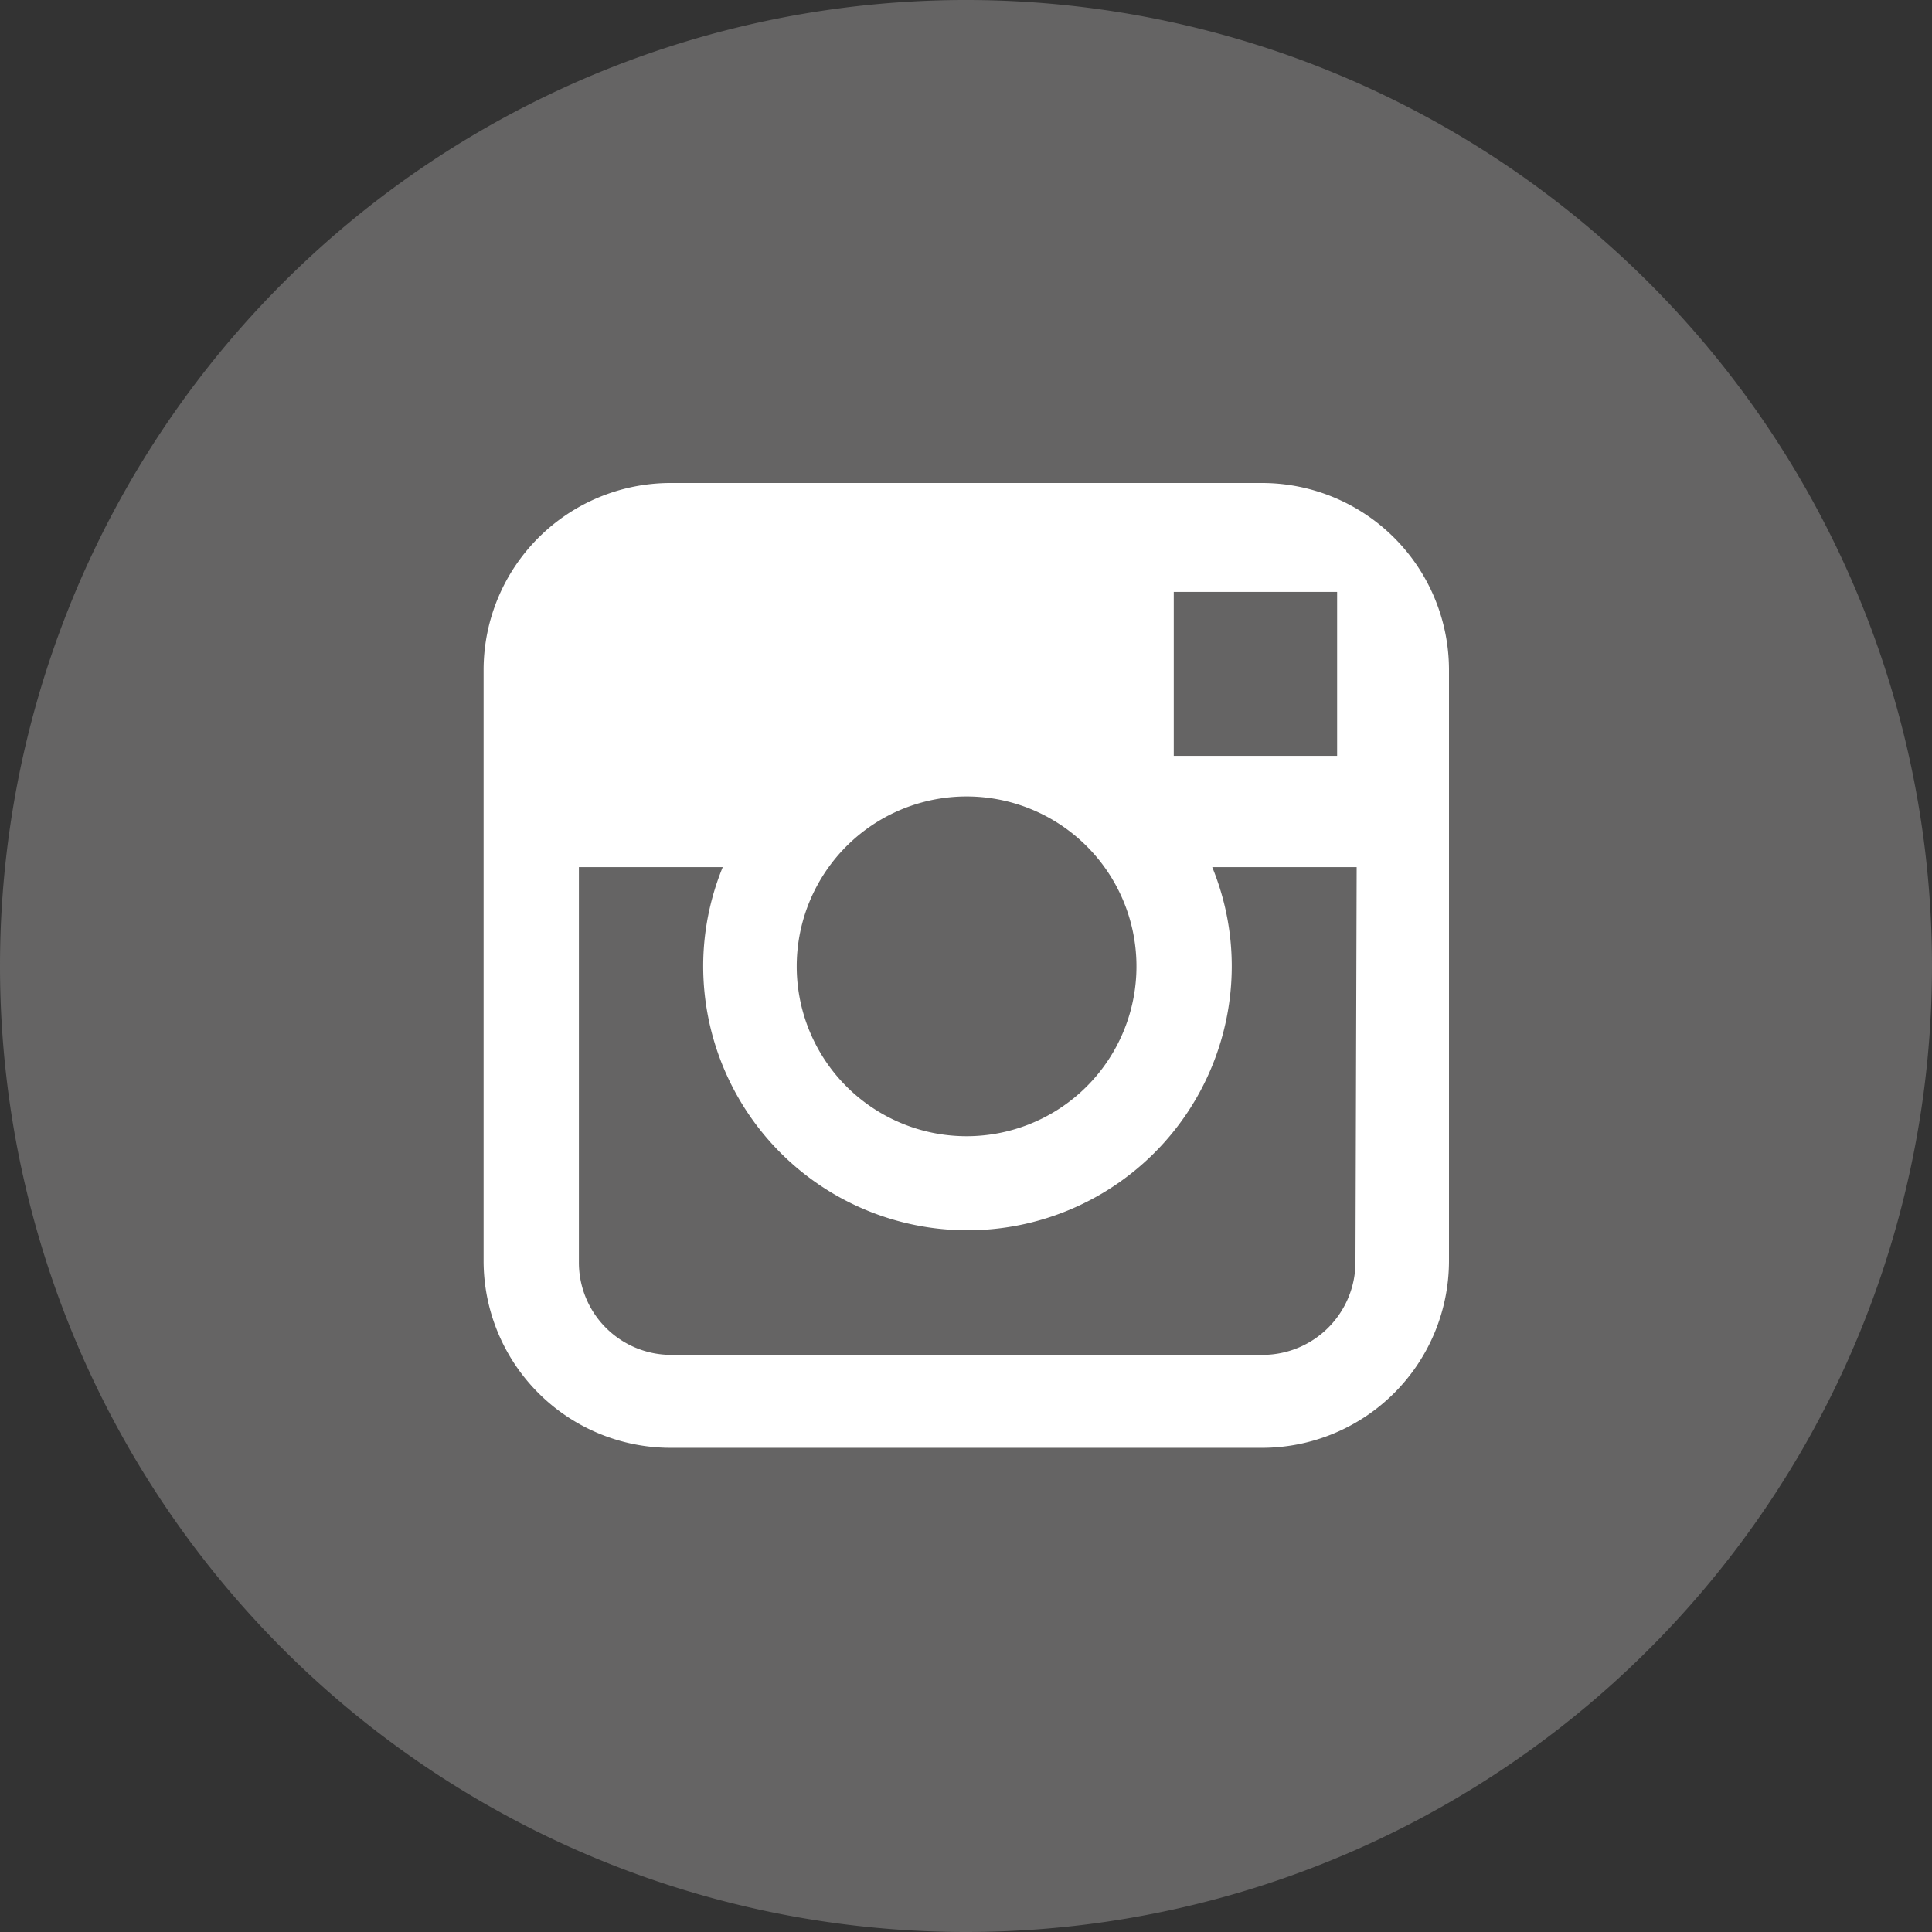
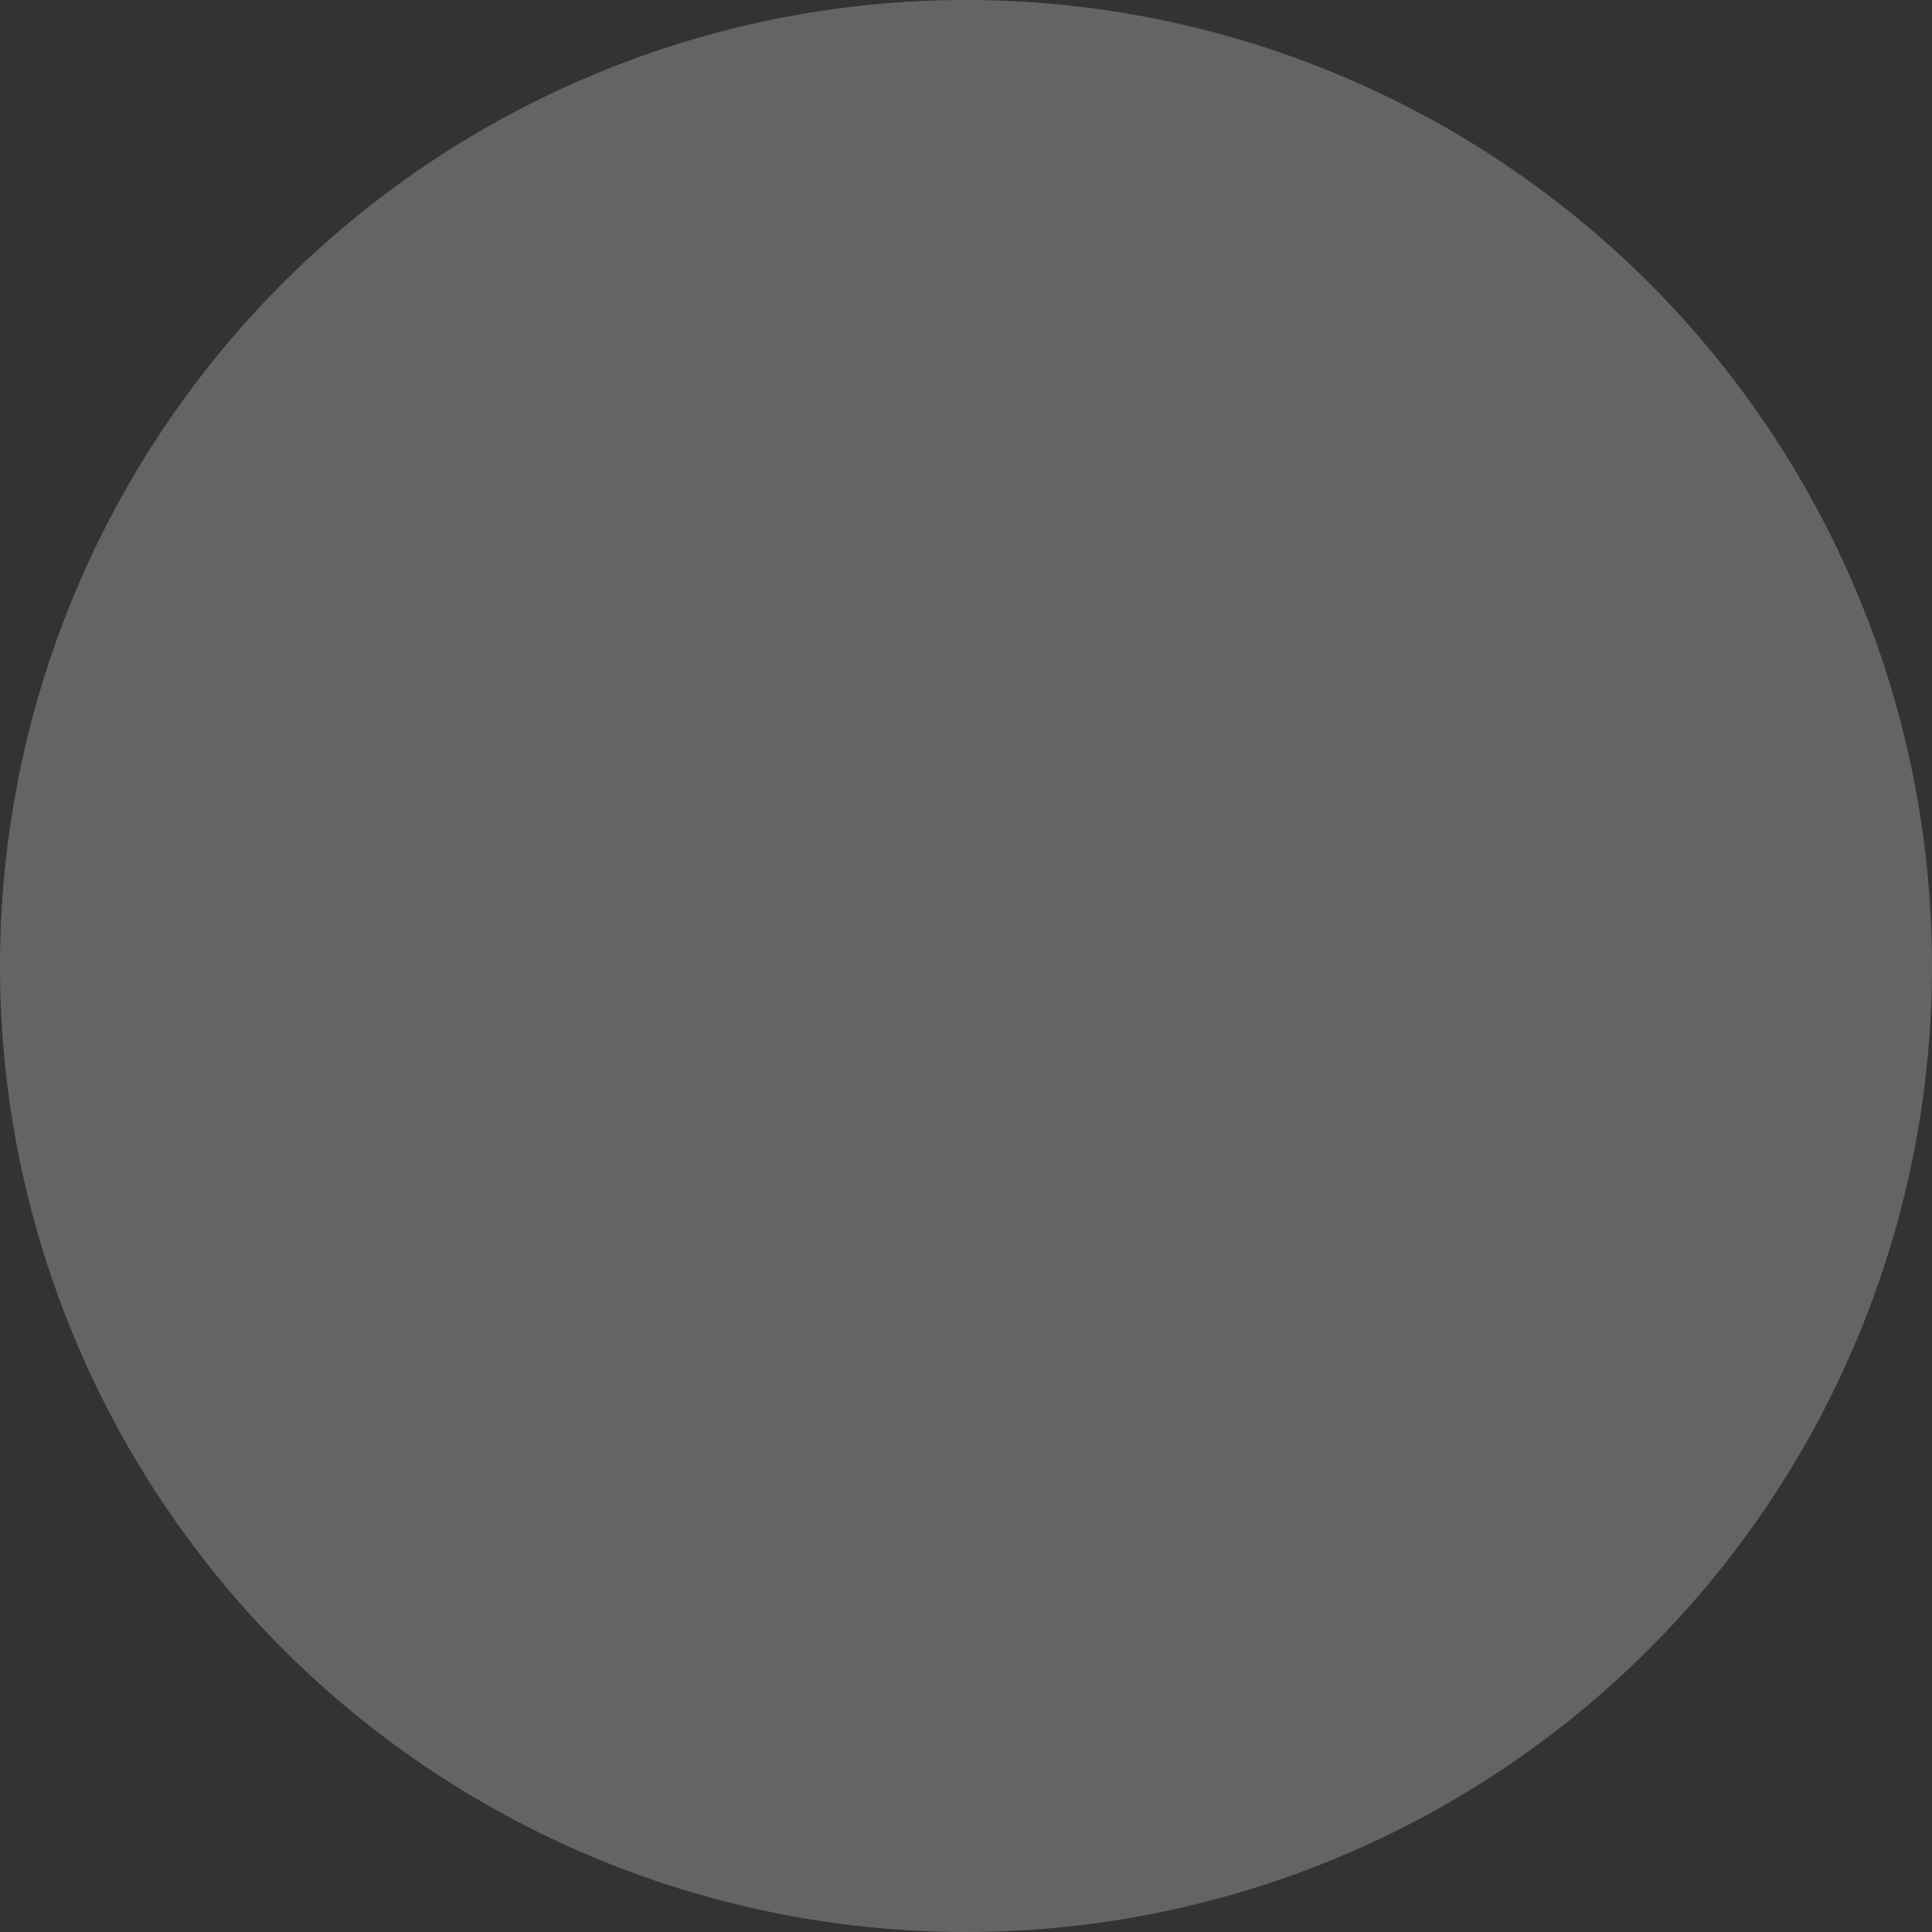
<svg xmlns="http://www.w3.org/2000/svg" viewBox="0 0 32.64 32.64">
  <rect x="0" y="0" width="32.64" height="32.64" fill="#333333" stroke="none" />
  <defs>
    <style>.cls-1{fill:#656464;}.cls-2{fill:#fff;}</style>
  </defs>
  <title>アセット 11</title>
  <g id="レイヤー_2" data-name="レイヤー 2">
    <g id="メニューなど">
      <path class="cls-1" d="M16.32,32.64A16.32,16.32,0,1,0,0,16.32,16.32,16.32,0,0,0,16.32,32.64" />
-       <path class="cls-2" d="M21.33,8.16h-10a3.16,3.16,0,0,0-3.16,3.15v10a3.16,3.16,0,0,0,3.16,3.15h10a3.16,3.16,0,0,0,3.15-3.15v-10a3.16,3.16,0,0,0-3.15-3.15M22.23,10h.36v2.77H19.83V10ZM14,14.65a2.87,2.87,0,1,1-.54,1.67A2.87,2.87,0,0,1,14,14.65m8.9,6.68a1.57,1.57,0,0,1-1.56,1.56h-10a1.56,1.56,0,0,1-1.56-1.56V14.65h2.43a4.42,4.42,0,0,0-.33,1.67,4.46,4.46,0,1,0,8.93,0,4.42,4.42,0,0,0-.33-1.67h2.44Z" />
    </g>
  </g>
</svg>